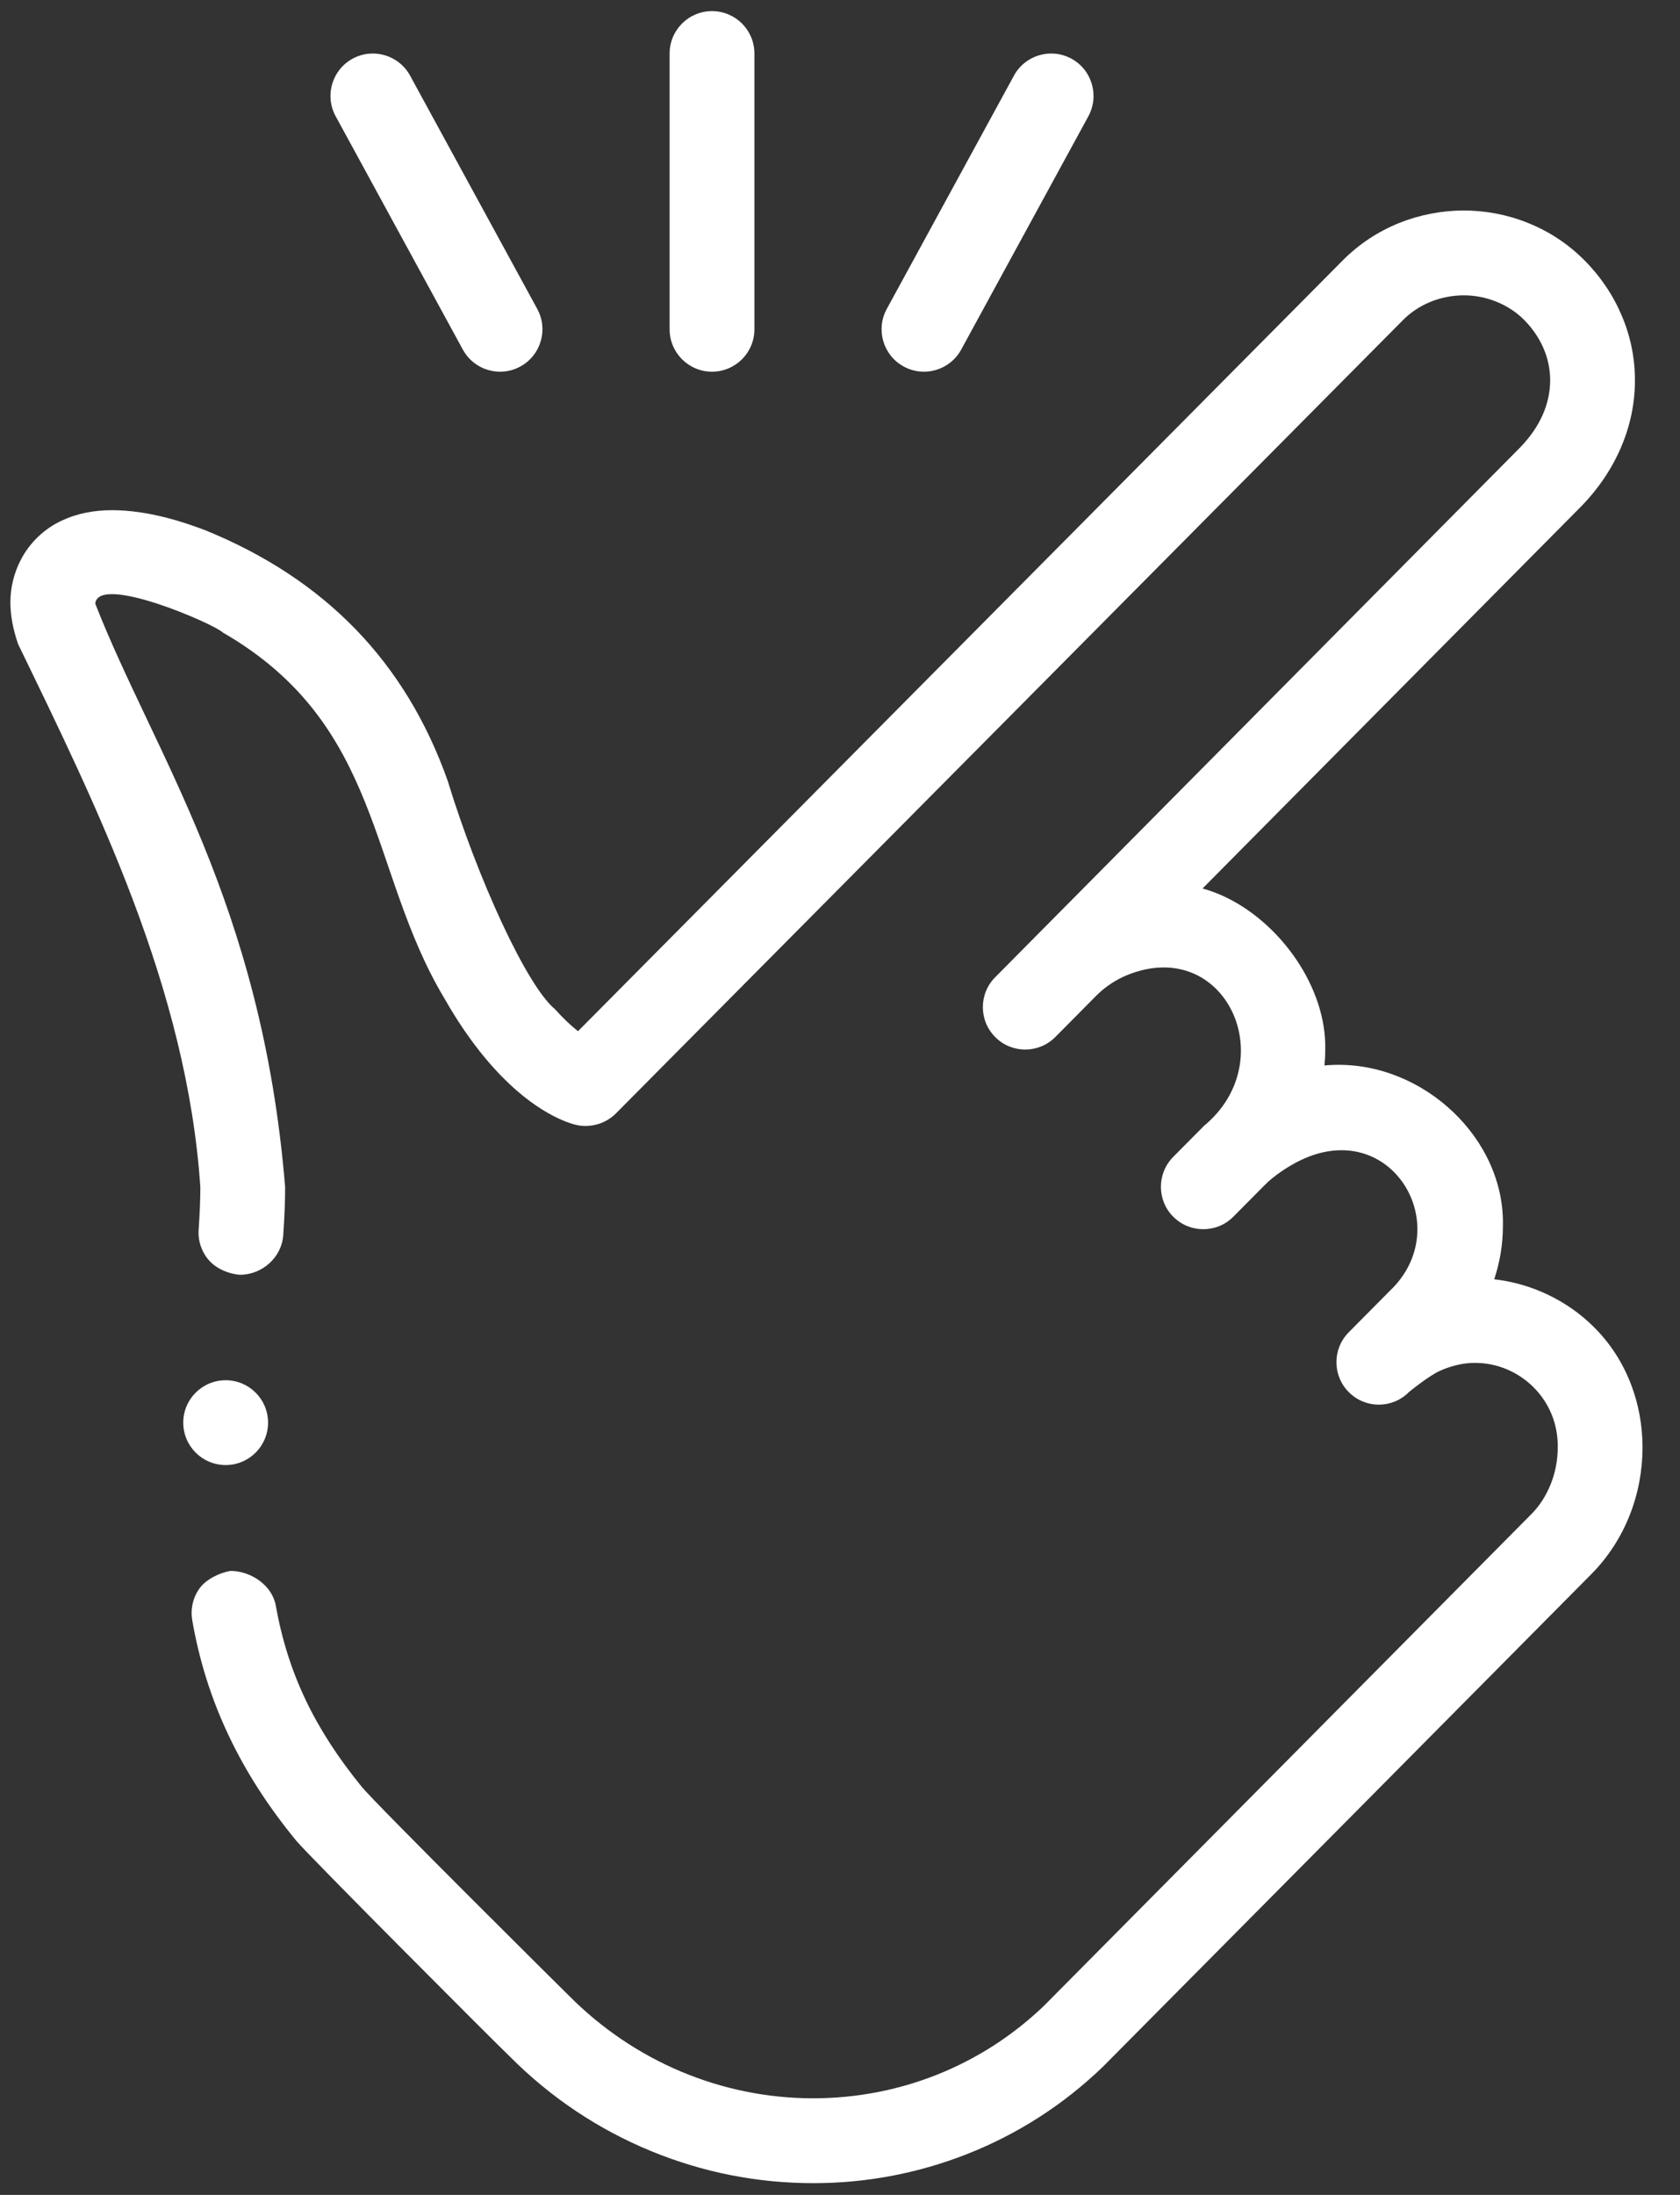
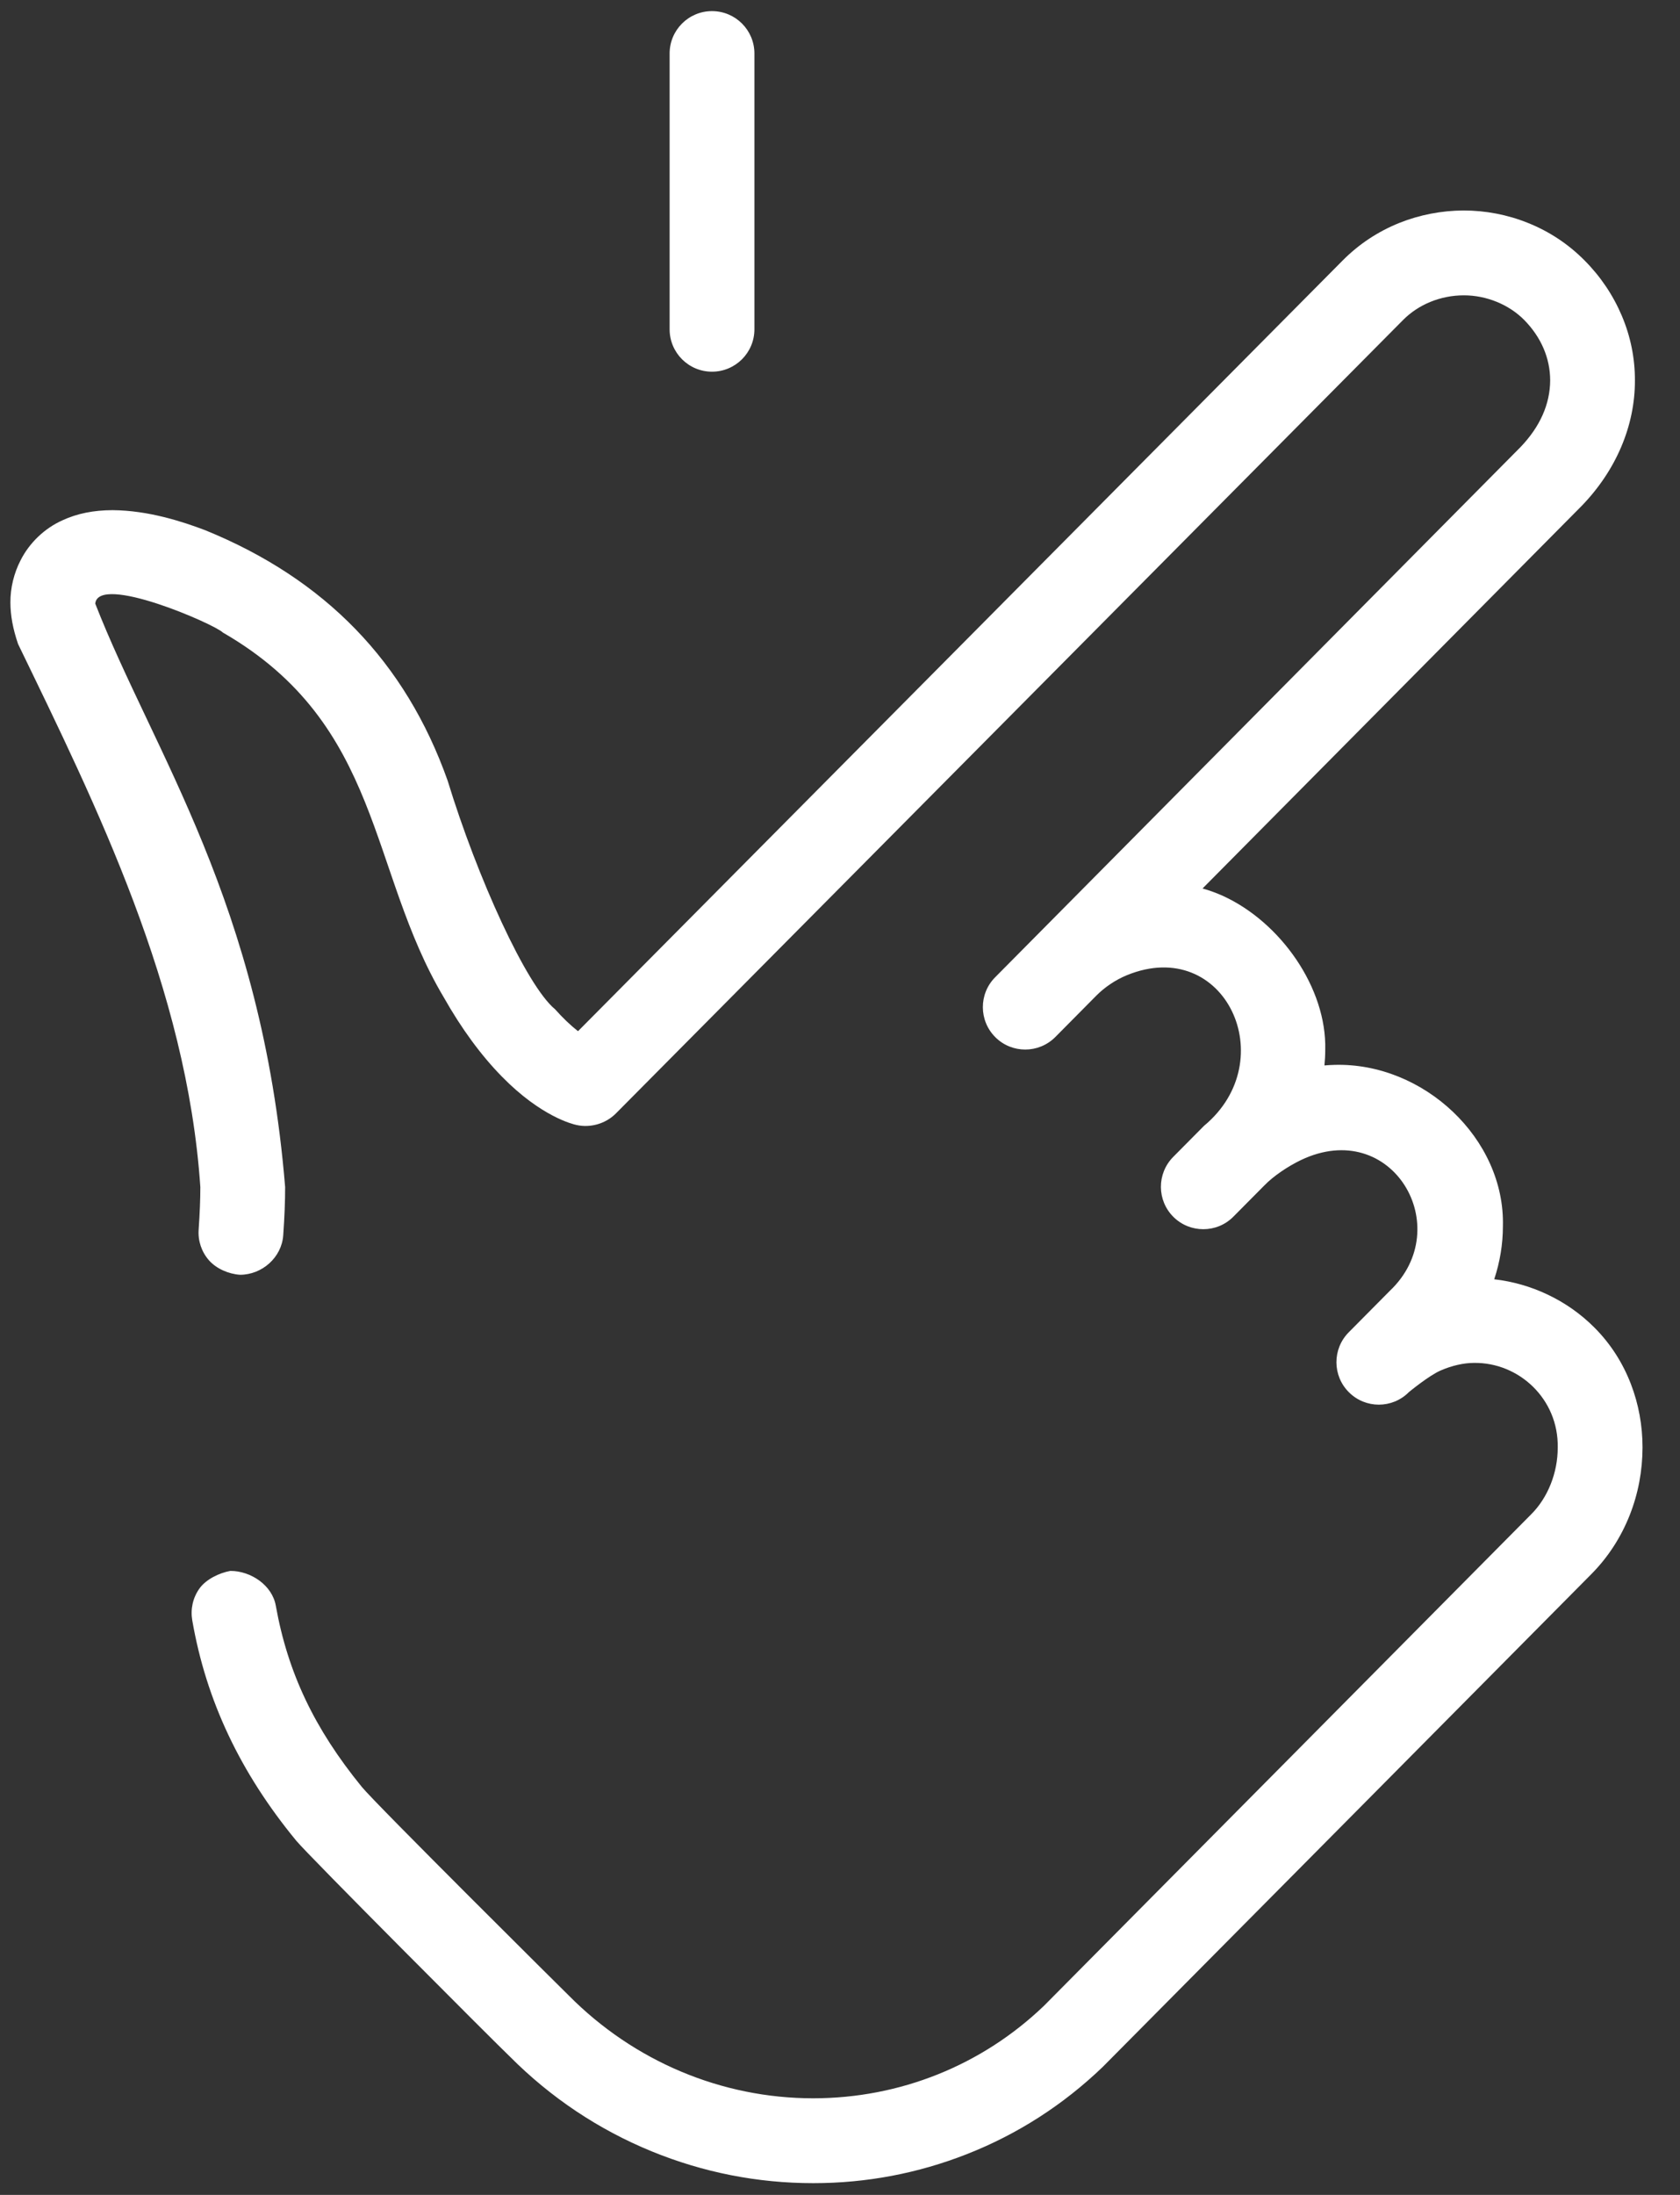
<svg xmlns="http://www.w3.org/2000/svg" width="36" height="47" viewBox="0 0 36 47" fill="none">
  <rect x="0" y="0" width="36" height="47" fill="#333333" stroke="none" />
  <path d="M34.948 29.637C34.772 29.18 34.512 28.776 34.173 28.434C33.879 28.138 33.537 27.897 33.159 27.719C32.801 27.549 32.416 27.439 32.019 27.393C32.142 27.022 32.205 26.641 32.205 26.258C32.254 24.385 30.507 22.75 28.597 22.802C28.526 22.804 28.453 22.808 28.381 22.814C28.392 22.703 28.398 22.59 28.398 22.478C28.431 21.162 27.449 19.752 26.206 19.184C26.066 19.121 25.919 19.067 25.769 19.025L33.881 10.845L33.889 10.837C34.63 10.074 35.037 9.117 35.034 8.145C35.035 7.67 34.941 7.204 34.753 6.761C34.566 6.32 34.297 5.92 33.952 5.574C33.605 5.225 33.197 4.955 32.738 4.772C32.301 4.596 31.83 4.507 31.358 4.507C30.887 4.51 30.42 4.6 29.987 4.773C29.529 4.957 29.122 5.226 28.775 5.574L12.386 22.081C12.225 21.955 12.059 21.796 11.893 21.61C11.282 21.108 10.227 18.792 9.592 16.715C8.69 14.175 6.967 12.399 4.396 11.353C3.915 11.171 3.186 10.93 2.412 10.924C2.005 10.925 1.654 10.996 1.341 11.14C0.957 11.311 0.629 11.624 0.441 11.998C0.299 12.271 0.221 12.591 0.223 12.902C0.224 13.181 0.276 13.463 0.387 13.79C2.064 17.25 4.005 21.157 4.293 25.419C4.293 25.681 4.281 25.978 4.257 26.326C4.239 26.567 4.317 26.802 4.476 26.985C4.636 27.168 4.9 27.28 5.142 27.297C5.616 27.297 6.035 26.926 6.069 26.453C6.097 26.056 6.11 25.728 6.11 25.419C5.61 19.316 3.287 16.118 2.041 12.925C2.108 12.28 4.599 13.365 4.776 13.545C8.204 15.522 7.887 18.635 9.51 21.357C9.891 22.03 10.31 22.599 10.753 23.051C11.594 23.911 12.277 24.073 12.352 24.089C12.653 24.157 12.98 24.061 13.197 23.843L30.064 6.854C30.396 6.518 30.87 6.325 31.365 6.324H31.372C31.854 6.324 32.336 6.522 32.663 6.853C33.024 7.221 33.217 7.668 33.218 8.145C33.215 8.655 33.001 9.136 32.584 9.572L21.325 20.926C20.971 21.282 20.974 21.858 21.33 22.211C21.507 22.387 21.738 22.474 21.97 22.474C22.203 22.474 22.437 22.384 22.615 22.205L23.49 21.322C23.491 21.322 23.491 21.321 23.492 21.32C23.667 21.144 23.898 20.984 24.15 20.881C26.249 20.026 27.491 22.706 25.801 24.107L25.14 24.773C24.787 25.13 24.789 25.705 25.145 26.058C25.322 26.234 25.554 26.321 25.785 26.321C26.019 26.321 26.252 26.232 26.43 26.052L27.098 25.379L27.099 25.378C27.282 25.19 27.587 24.98 27.876 24.841C29.83 23.909 31.217 26.283 29.78 27.643L28.901 28.529C28.548 28.885 28.55 29.461 28.907 29.814C29.084 29.99 29.315 30.078 29.546 30.078C29.78 30.078 30.014 29.988 30.191 29.809C30.191 29.809 30.623 29.452 30.874 29.345C31.11 29.242 31.367 29.184 31.581 29.184C32.546 29.168 33.399 29.955 33.38 30.996C33.381 31.534 33.169 32.069 32.812 32.425C32.812 32.425 22.42 42.903 22.372 42.949C21.04 44.226 19.284 44.93 17.427 44.931C15.457 44.931 13.582 44.136 12.188 42.73C12.124 42.669 8.051 38.629 7.753 38.263C6.736 37.016 6.167 35.819 5.91 34.383C5.833 33.947 5.379 33.638 4.937 33.638C4.698 33.68 4.41 33.82 4.271 34.019C4.131 34.217 4.079 34.458 4.12 34.697C4.417 36.411 5.145 37.954 6.348 39.415C6.603 39.725 10.59 43.718 10.928 44.04C11.802 44.917 12.826 45.601 13.965 46.067C15.069 46.519 16.234 46.748 17.425 46.748H17.431C18.563 46.748 19.668 46.539 20.715 46.128C21.802 45.702 22.782 45.073 23.629 44.26C23.686 44.206 34.102 33.705 34.102 33.705C34.459 33.344 34.735 32.918 34.924 32.44C35.105 31.98 35.196 31.494 35.197 30.995C35.197 30.524 35.113 30.066 34.948 29.637Z" fill="white" />
-   <path d="M9.918 7.486C10.083 7.788 10.394 7.959 10.716 7.959C10.863 7.959 11.012 7.924 11.15 7.848C11.591 7.608 11.753 7.056 11.513 6.616L8.788 1.62C8.547 1.179 7.996 1.017 7.555 1.257C7.115 1.497 6.952 2.049 7.193 2.49L9.918 7.486Z" fill="white" />
-   <path d="M19.364 7.848C19.503 7.924 19.652 7.959 19.799 7.959C20.12 7.959 20.432 7.788 20.597 7.486L23.322 2.49C23.562 2.049 23.4 1.497 22.96 1.257C22.519 1.017 21.968 1.179 21.727 1.62L19.002 6.616C18.762 7.056 18.924 7.608 19.364 7.848Z" fill="white" />
  <path d="M15.257 7.959C15.759 7.959 16.166 7.553 16.166 7.051V1.146C16.166 0.644 15.759 0.238 15.257 0.238C14.756 0.238 14.349 0.644 14.349 1.146V7.051C14.349 7.553 14.756 7.959 15.257 7.959Z" fill="white" />
-   <path d="M4.836 31.371C5.337 31.371 5.744 30.965 5.744 30.463C5.744 29.961 5.337 29.555 4.836 29.555C4.334 29.555 3.927 29.961 3.927 30.463C3.927 30.965 4.334 31.371 4.836 31.371Z" fill="white" />
</svg>